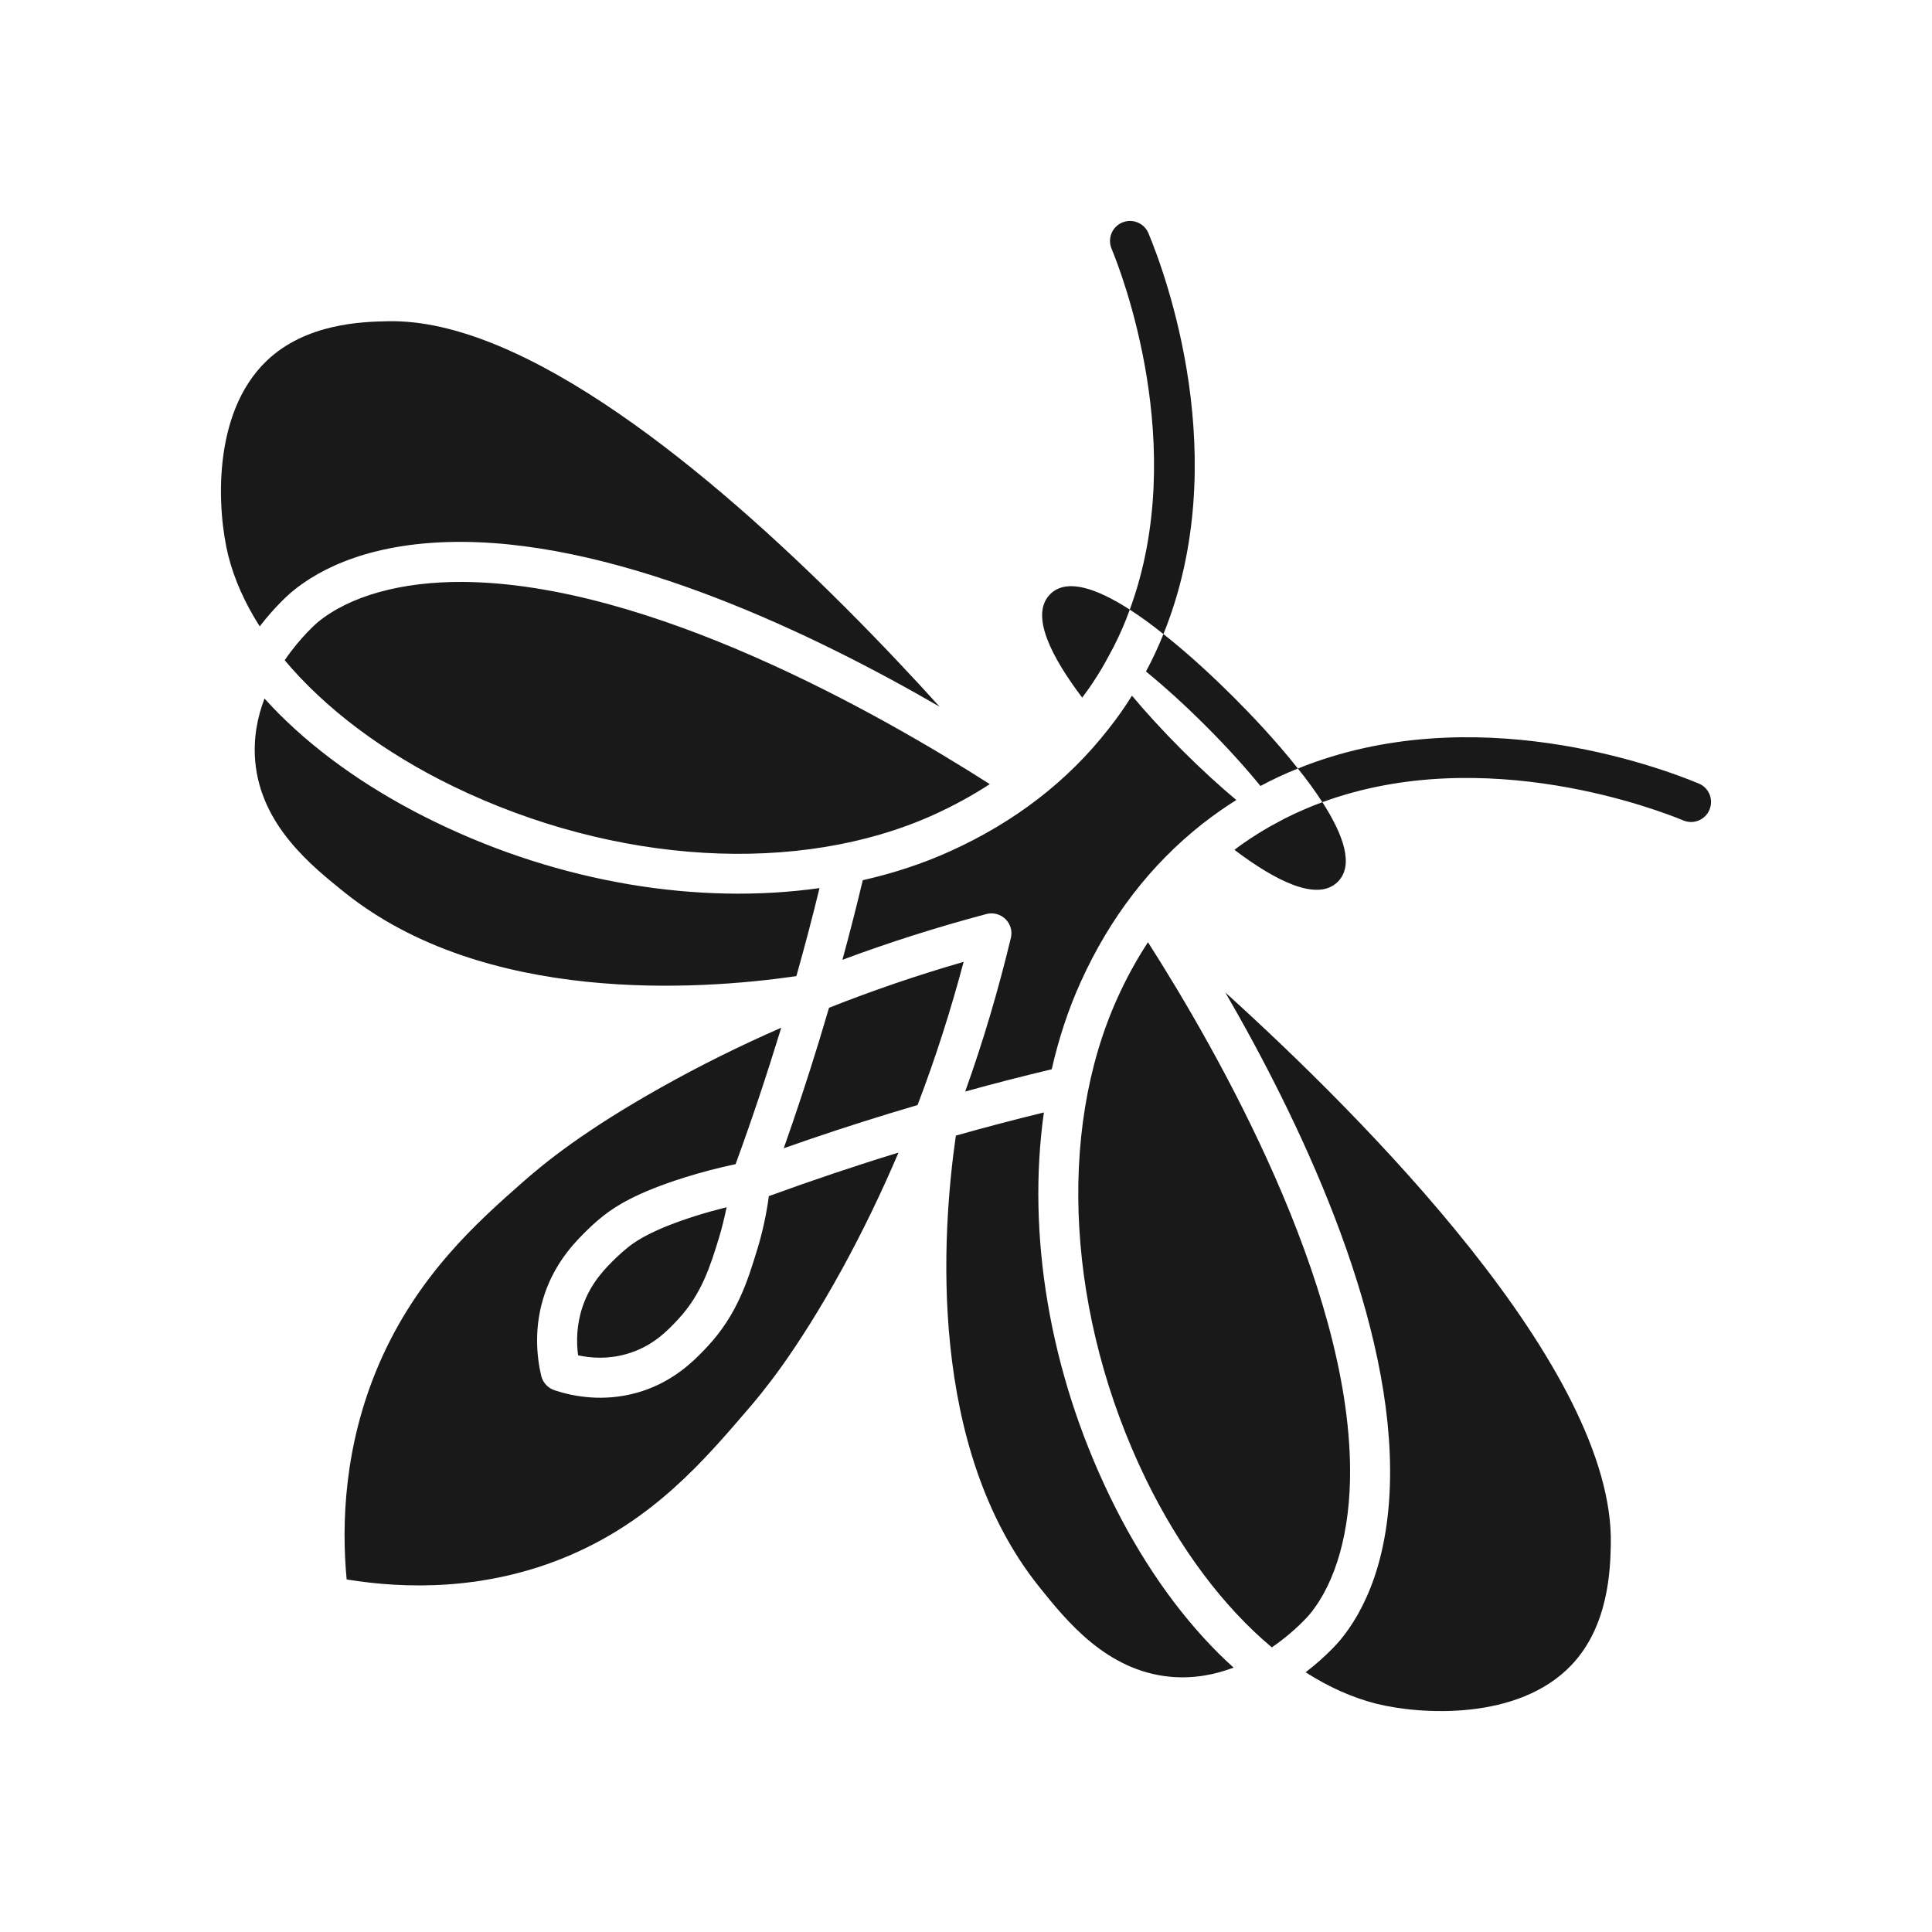
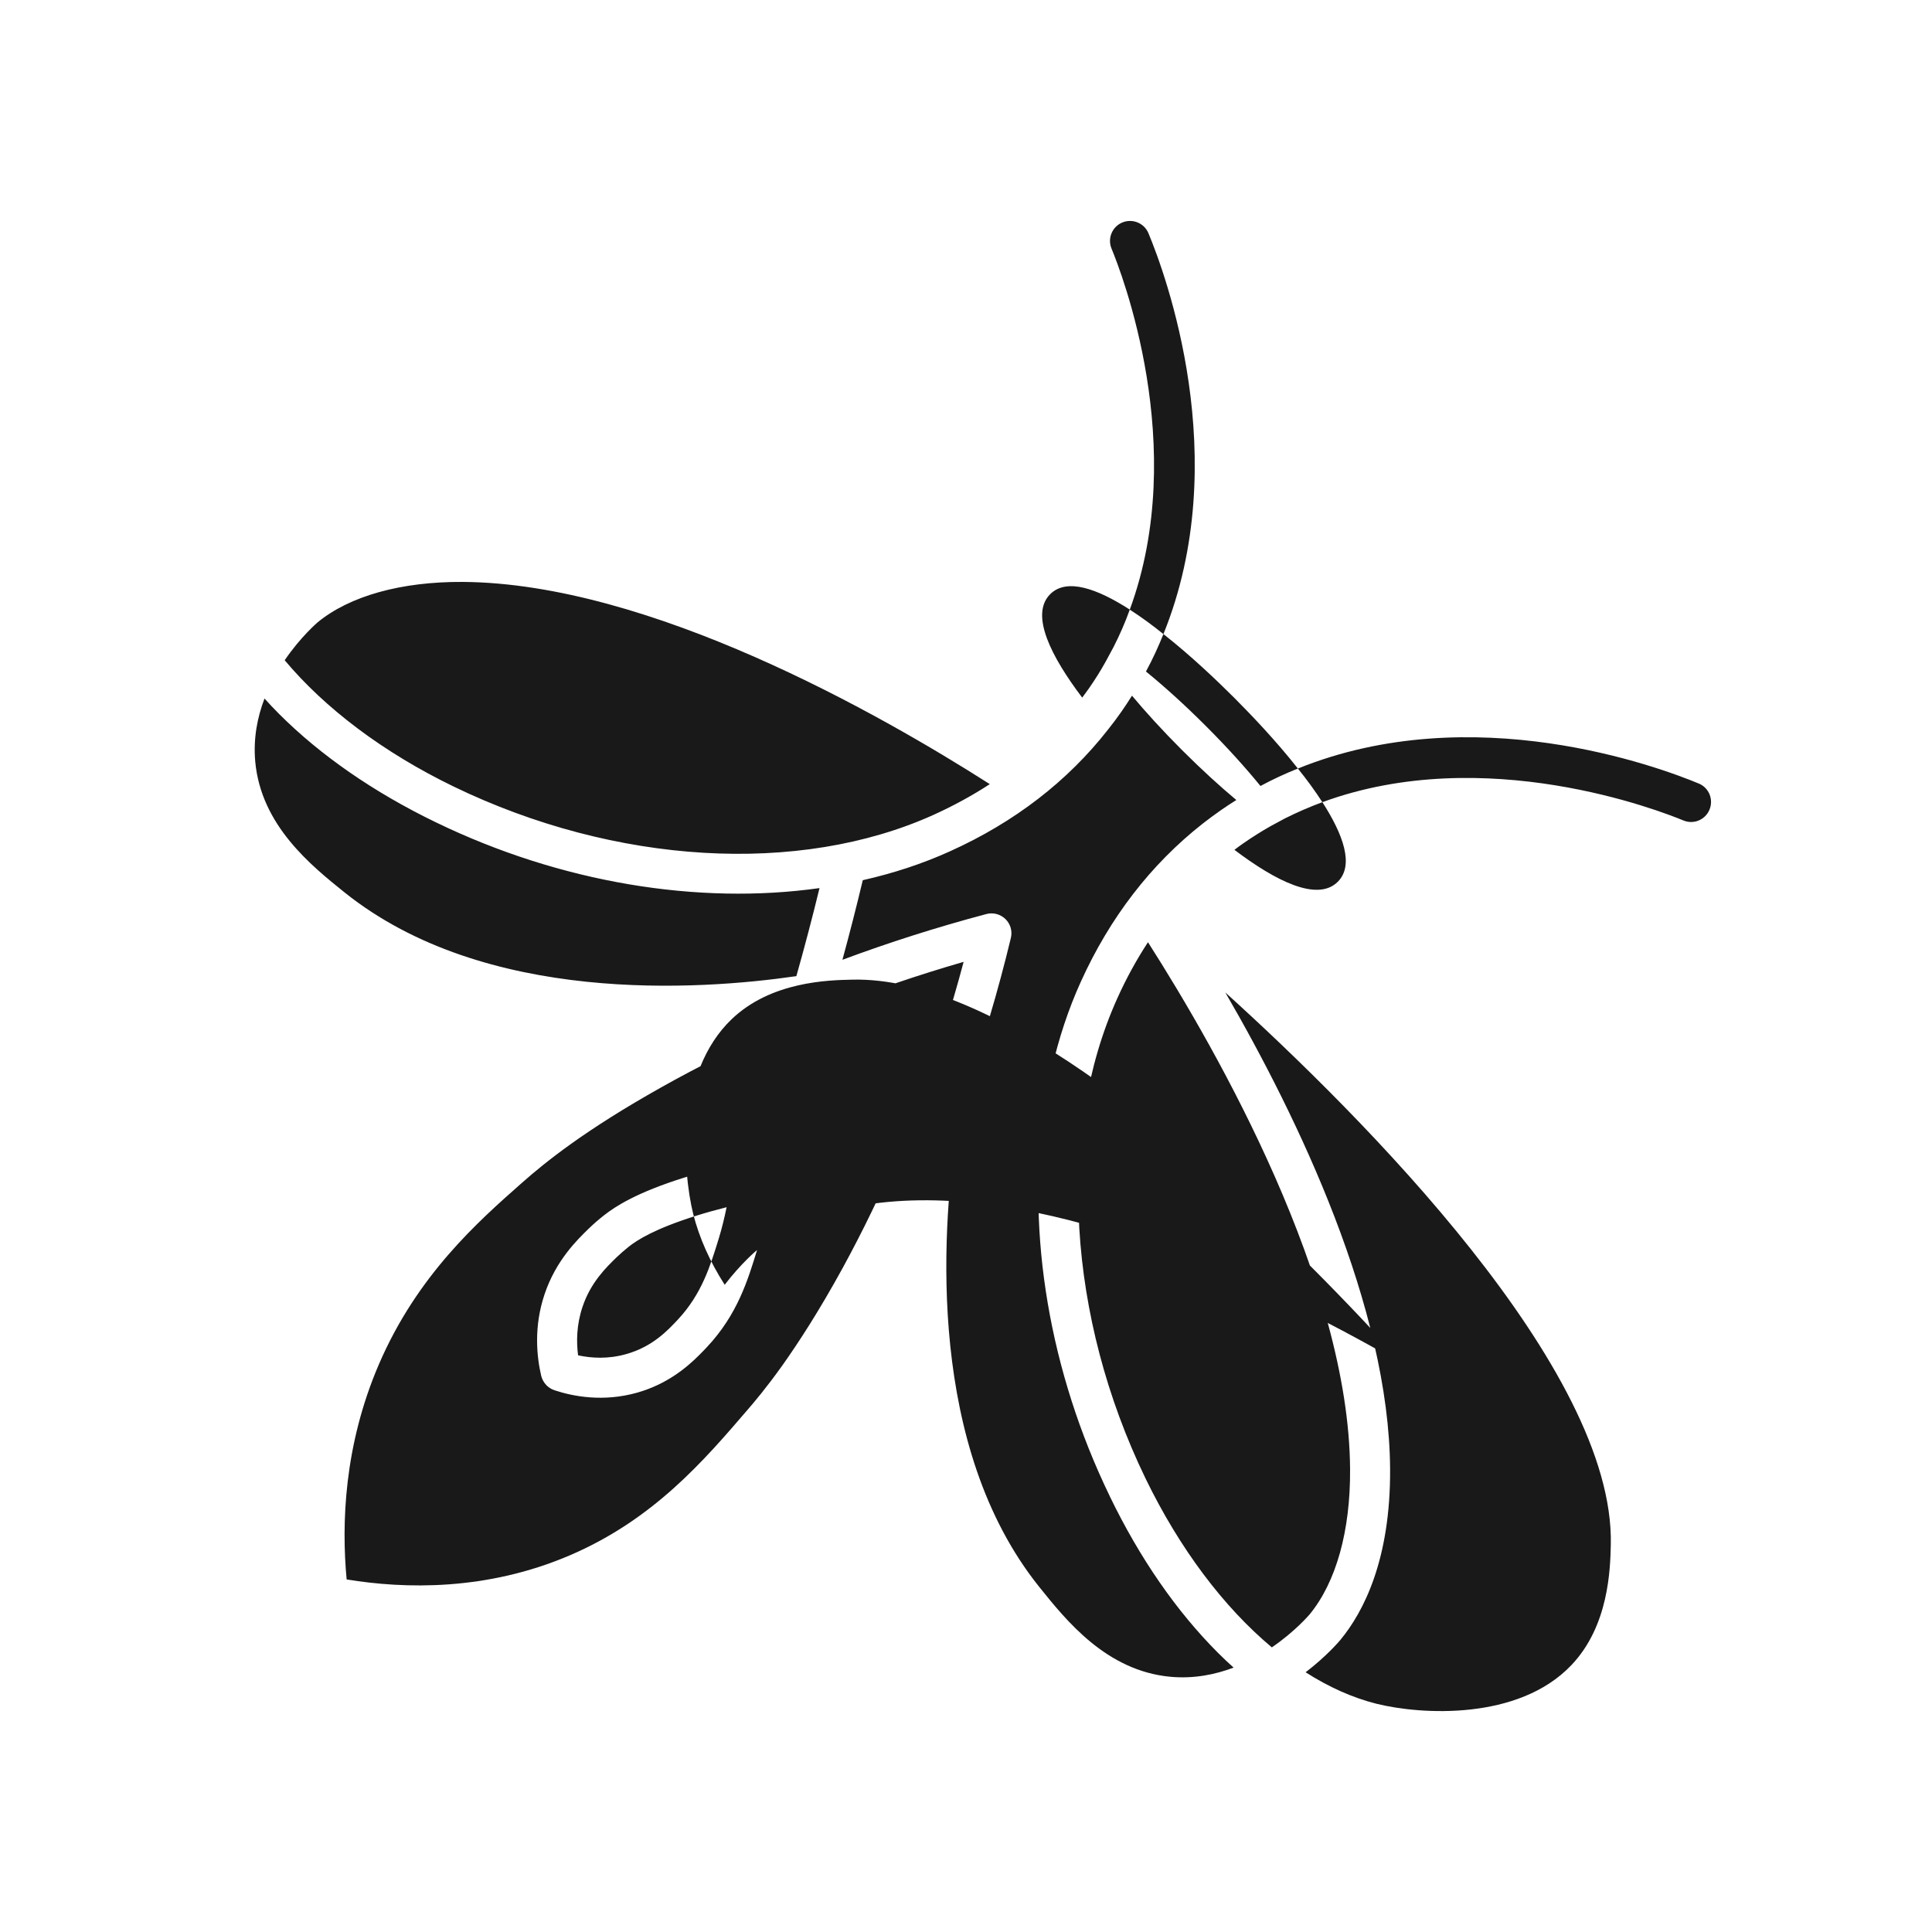
<svg xmlns="http://www.w3.org/2000/svg" id="_Слой_1" data-name="Слой 1" viewBox="0 0 800 800">
  <defs>
    <style> .cls-1 { fill: #19191a; } </style>
  </defs>
-   <path class="cls-1" d="M260.29,516.27c3.75-2.93,10.77-7.43,28.05-12.88,4.1-1.28,8.32-2.45,12.53-3.51-.88,4.33-1.93,8.66-3.22,12.88-3.49,11.33-7.06,23.04-16.92,33.61-4.19,4.48-10.51,11.27-21.4,14.32-7.55,2.16-14.51,1.69-19.96.52-.72-5.52-.68-12.56,1.82-20.02,3.39-10.18,9.83-16.39,14.08-20.52,1.6-1.54,3.31-3.02,5.03-4.39ZM329.76,404.19c3.4-12.06,6.62-24.25,9.58-36.45-50.29,7.09-107.2-2.22-158.76-27.19-25.93-12.53-47.95-27.86-65.02-44.93-2.11-2.11-4.1-4.22-6.03-6.38-2.96,7.7-4.7,16.54-3.84,26.14,2.44,26.49,23.28,43.12,37.03,54.19,58.06,46.45,146.37,40.52,187.03,34.63ZM313.49,517.59c-3.84,12.57-8.17,26.73-20.64,40.08-.94.99-2.01,2.14-3.28,3.39-5.21,5.21-13.38,12.1-25.73,15.61-13.93,3.92-26.28,1.64-34.25-1-1.23-.41-2.34-1.11-3.26-2.01-1.05-1.06-1.85-2.44-2.22-3.92-1.87-7.97-3.16-20.33,1.38-33.81,4.68-13.99,13.52-22.55,18.24-27.14,2.05-1.99,4.19-3.84,6.38-5.56,4.76-3.72,13.44-9.4,33.26-15.63,6.9-2.17,14.05-4.04,21.22-5.54,6.68-18.26,12.91-36.91,18.59-55.48.12-.35.21-.66.33-1.03-17.07,7.47-33.63,15.67-49.53,24.6-31.86,17.85-48.25,31.15-57.79,39.58-18.32,16.16-43.44,38.35-59.31,75.23-14.45,33.61-15.51,66.04-13.34,89.05,24.03,3.96,57.9,4.8,92.41-9.98,34.63-14.84,55.48-39.14,73.84-60.54,2.46-2.87,7.41-8.64,14.16-18.09,6.73-9.48,15.26-22.63,24.92-40.24,8.42-15.4,16.15-31.39,23.18-47.9-17.97,5.5-35.98,11.57-53.69,18.03-1,7.55-2.64,15.05-4.86,22.3ZM120.96,244.96c11.5-9.51,33.16-20.81,70.75-20.58,67.01.45,145.32,38.12,197.35,68.24-10.87-12.03-24.16-26.2-39-41.04-55.27-55.27-132.35-119.88-189.58-118.56-10.1.21-33.69.74-50.04,16.37-23,22.01-20.46,62.38-15.92,80.68,2.5,9.87,6.89,19.7,13.03,29.3,6.71-8.75,12.8-13.9,13.41-14.4ZM343.28,417.3c-1.4,4.74-2.81,9.43-4.23,14.14-4.51,14.69-9.37,29.46-14.52,44.03,14.57-5.15,29.34-10.01,44.05-14.49,3.78-1.15,7.55-2.28,11.36-3.4,7.32-19.14,13.67-38.96,19.08-59.3-19.12,5.52-37.71,11.88-55.74,19.02ZM131.49,257.72c-.11.12-6.96,5.92-13.61,15.67,16.72,19.93,40.77,38.14,69.88,52.26,66.97,32.44,143.17,36.91,198.85,11.74,8.25-3.75,15.98-7.96,23.24-12.7-45.81-29.25-140.89-83.23-218.26-83.73-25.44-.14-46.78,5.79-60.11,16.77ZM434.86,246.04c-8.53,8.52.52,26,13.26,42.83.9-1.21,1.81-2.46,2.69-3.69,2.58-3.69,4.95-7.47,7.06-11.28l3.22-5.97c2.61-5.11,4.86-10.3,6.73-15.51-13.46-8.66-26.12-13.23-32.96-6.38ZM475.55,96.58c-1.76-4.22-6.62-6.21-10.83-4.45-4.22,1.75-6.21,6.61-4.45,10.83,3.84,9.28,32.38,81.97,7.55,149.47,4.6,2.96,9.34,6.42,13.93,10.13,29.34-72.42.71-149.42-6.2-165.98ZM399.64,451.99c11.92-3.31,23.88-6.38,35.86-9.23,2.87-12.7,6.88-24.85,12.03-36.21,12.06-26.63,28.99-48.59,50.39-65.43,2.42-1.89,4.89-3.72,7.43-5.5,2.17-1.52,4.39-2.98,6.59-4.35-6.73-5.62-14.31-12.51-22.51-20.7-8.19-8.2-15.08-15.78-20.7-22.51-1.38,2.2-2.83,4.41-4.35,6.59-1.79,2.55-3.61,5.01-5.54,7.41-16.74,21.42-38.73,38.37-65.39,50.41-11.36,5.15-23.49,9.13-36.19,12-2.63,11-5.44,22.01-8.43,32.96,19.32-7.2,39.17-13.52,59.58-18.94,2.81-.76,5.83.04,7.93,2.07l.06.06c2.03,2.03,2.87,4.98,2.17,7.79-5.25,21.81-11.53,43.03-18.91,63.58ZM459.48,619.43c-24.98-51.54-34.32-108.48-27.23-158.78-12.21,2.96-24.39,6.18-36.45,9.58-5.85,40.69-11.82,128.97,34.46,186.79,11.23,13.99,27.86,34.84,54.39,37.3,9.6.88,18.44-.88,26.16-3.8-2.16-1.93-4.33-3.98-6.44-6.09-17.07-17.07-32.38-39.05-44.9-64.99ZM481.75,262.56c-2.1,5.21-4.45,10.36-7.23,15.49,7.32,5.97,15.69,13.46,24.82,22.59,9.13,9.13,16.62,17.5,22.59,24.82,5.13-2.77,10.28-5.13,15.49-7.23-9.07-11.53-19.41-22.34-26.37-29.31-6.97-6.96-17.77-17.3-29.31-26.37ZM526.08,342.12c-3.78,2.14-7.56,4.51-11.24,7.08-1.27.86-2.5,1.79-3.69,2.7,16.83,12.73,34.31,21.71,42.8,13.22,6.85-6.84,2.28-19.49-6.38-32.96-5.19,1.91-10.36,4.15-15.51,6.73l-5.97,3.22ZM559.04,608.39c-.47-77.33-54.41-172.39-83.69-218.24-4.74,7.26-8.99,14.97-12.7,23.24-25.17,55.68-20.7,131.88,11.7,198.83,14.15,29.13,32.33,53.22,52.29,69.92,9.75-6.65,15.51-13.53,15.63-13.64,10.98-13.32,16.95-34.63,16.77-60.11ZM507.37,410.94c30.14,51.99,67.83,130.36,68.24,197.35.23,37.59-11.07,59.25-20.58,70.75-.51.62-5.66,6.71-14.4,13.41,9.6,6.14,19.43,10.54,29.3,13.03,18.32,4.56,58.7,7.1,80.68-15.92,15.63-16.34,16.16-39.94,16.39-50,1.62-72.63-102.71-177.08-159.63-228.61ZM703.41,324.44c-16.54-6.88-93.56-35.54-165.98-6.2,3.72,4.6,7.18,9.34,10.13,13.93,67.5-24.82,140.19,3.72,149.47,7.55,4.25,1.79,9.08-.23,10.83-4.45,1.76-4.21-.21-9.11-4.45-10.83Z" />
+   <path class="cls-1" d="M260.29,516.27c3.75-2.93,10.77-7.43,28.05-12.88,4.1-1.28,8.32-2.45,12.53-3.51-.88,4.33-1.93,8.66-3.22,12.88-3.49,11.33-7.06,23.04-16.92,33.61-4.19,4.48-10.51,11.27-21.4,14.32-7.55,2.16-14.51,1.69-19.96.52-.72-5.52-.68-12.56,1.82-20.02,3.39-10.18,9.83-16.39,14.08-20.52,1.6-1.54,3.31-3.02,5.03-4.39ZM329.76,404.19c3.4-12.06,6.62-24.25,9.58-36.45-50.29,7.09-107.2-2.22-158.76-27.19-25.93-12.53-47.95-27.86-65.02-44.93-2.11-2.11-4.1-4.22-6.03-6.38-2.96,7.7-4.7,16.54-3.84,26.14,2.44,26.49,23.28,43.12,37.03,54.19,58.06,46.45,146.37,40.52,187.03,34.63ZM313.49,517.59c-3.84,12.57-8.17,26.73-20.64,40.08-.94.99-2.01,2.14-3.28,3.39-5.21,5.21-13.38,12.1-25.73,15.61-13.93,3.92-26.28,1.64-34.25-1-1.23-.41-2.34-1.11-3.26-2.01-1.05-1.06-1.85-2.44-2.22-3.92-1.87-7.97-3.16-20.33,1.38-33.81,4.68-13.99,13.52-22.55,18.24-27.14,2.05-1.99,4.19-3.84,6.38-5.56,4.76-3.72,13.44-9.4,33.26-15.63,6.9-2.17,14.05-4.04,21.22-5.54,6.68-18.26,12.91-36.91,18.59-55.48.12-.35.21-.66.33-1.03-17.07,7.47-33.63,15.67-49.53,24.6-31.86,17.85-48.25,31.15-57.79,39.58-18.32,16.16-43.44,38.35-59.31,75.23-14.45,33.61-15.51,66.04-13.34,89.05,24.03,3.96,57.9,4.8,92.41-9.98,34.63-14.84,55.48-39.14,73.84-60.54,2.46-2.87,7.41-8.64,14.16-18.09,6.73-9.48,15.26-22.63,24.92-40.24,8.42-15.4,16.15-31.39,23.18-47.9-17.97,5.5-35.98,11.57-53.69,18.03-1,7.55-2.64,15.05-4.86,22.3Zc11.5-9.51,33.16-20.81,70.75-20.58,67.01.45,145.32,38.12,197.35,68.24-10.87-12.03-24.16-26.2-39-41.04-55.27-55.27-132.35-119.88-189.58-118.56-10.1.21-33.69.74-50.04,16.37-23,22.01-20.46,62.38-15.92,80.68,2.5,9.87,6.89,19.7,13.03,29.3,6.71-8.75,12.8-13.9,13.41-14.4ZM343.28,417.3c-1.4,4.74-2.81,9.43-4.23,14.14-4.51,14.69-9.37,29.46-14.52,44.03,14.57-5.15,29.34-10.01,44.05-14.49,3.78-1.15,7.55-2.28,11.36-3.4,7.32-19.14,13.67-38.96,19.08-59.3-19.12,5.52-37.71,11.88-55.74,19.02ZM131.49,257.72c-.11.12-6.96,5.92-13.61,15.67,16.72,19.93,40.77,38.14,69.88,52.26,66.97,32.44,143.17,36.91,198.85,11.74,8.25-3.75,15.98-7.96,23.24-12.7-45.81-29.25-140.89-83.23-218.26-83.73-25.44-.14-46.78,5.79-60.11,16.77ZM434.86,246.04c-8.53,8.52.52,26,13.26,42.83.9-1.21,1.81-2.46,2.69-3.69,2.58-3.69,4.95-7.47,7.06-11.28l3.22-5.97c2.61-5.11,4.86-10.3,6.73-15.51-13.46-8.66-26.12-13.23-32.96-6.38ZM475.55,96.58c-1.76-4.22-6.62-6.21-10.83-4.45-4.22,1.75-6.21,6.61-4.45,10.83,3.84,9.28,32.38,81.97,7.55,149.47,4.6,2.96,9.34,6.42,13.93,10.13,29.34-72.42.71-149.42-6.2-165.98ZM399.64,451.99c11.92-3.31,23.88-6.38,35.86-9.23,2.87-12.7,6.88-24.85,12.03-36.21,12.06-26.63,28.99-48.59,50.39-65.43,2.42-1.89,4.89-3.72,7.43-5.5,2.17-1.52,4.39-2.98,6.59-4.35-6.73-5.62-14.31-12.51-22.51-20.7-8.19-8.2-15.08-15.78-20.7-22.51-1.38,2.2-2.83,4.41-4.35,6.59-1.79,2.55-3.61,5.01-5.54,7.41-16.74,21.42-38.73,38.37-65.39,50.41-11.36,5.15-23.49,9.13-36.19,12-2.63,11-5.44,22.01-8.43,32.96,19.32-7.2,39.17-13.52,59.58-18.94,2.81-.76,5.83.04,7.93,2.07l.06.06c2.03,2.03,2.87,4.98,2.17,7.79-5.25,21.81-11.53,43.03-18.91,63.58ZM459.48,619.43c-24.98-51.54-34.32-108.48-27.23-158.78-12.21,2.96-24.39,6.18-36.45,9.58-5.85,40.69-11.82,128.97,34.46,186.79,11.23,13.99,27.86,34.84,54.39,37.3,9.6.88,18.44-.88,26.16-3.8-2.16-1.93-4.33-3.98-6.44-6.09-17.07-17.07-32.38-39.05-44.9-64.99ZM481.75,262.56c-2.1,5.21-4.45,10.36-7.23,15.49,7.32,5.97,15.69,13.46,24.82,22.59,9.13,9.13,16.62,17.5,22.59,24.82,5.13-2.77,10.28-5.13,15.49-7.23-9.07-11.53-19.41-22.34-26.37-29.31-6.97-6.96-17.77-17.3-29.31-26.37ZM526.08,342.12c-3.78,2.14-7.56,4.51-11.24,7.08-1.27.86-2.5,1.79-3.69,2.7,16.83,12.73,34.31,21.71,42.8,13.22,6.85-6.84,2.28-19.49-6.38-32.96-5.19,1.91-10.36,4.15-15.51,6.73l-5.97,3.22ZM559.04,608.39c-.47-77.33-54.41-172.39-83.69-218.24-4.74,7.26-8.99,14.97-12.7,23.24-25.17,55.68-20.7,131.88,11.7,198.83,14.15,29.13,32.33,53.22,52.29,69.92,9.75-6.65,15.51-13.53,15.63-13.64,10.98-13.32,16.95-34.63,16.77-60.11ZM507.37,410.94c30.14,51.99,67.83,130.36,68.24,197.35.23,37.59-11.07,59.25-20.58,70.75-.51.62-5.66,6.71-14.4,13.41,9.6,6.14,19.43,10.54,29.3,13.03,18.32,4.56,58.7,7.1,80.68-15.92,15.63-16.34,16.16-39.94,16.39-50,1.62-72.63-102.71-177.08-159.63-228.61ZM703.41,324.44c-16.54-6.88-93.56-35.54-165.98-6.2,3.72,4.6,7.18,9.34,10.13,13.93,67.5-24.82,140.19,3.72,149.47,7.55,4.25,1.79,9.08-.23,10.83-4.45,1.76-4.21-.21-9.11-4.45-10.83Z" />
</svg>